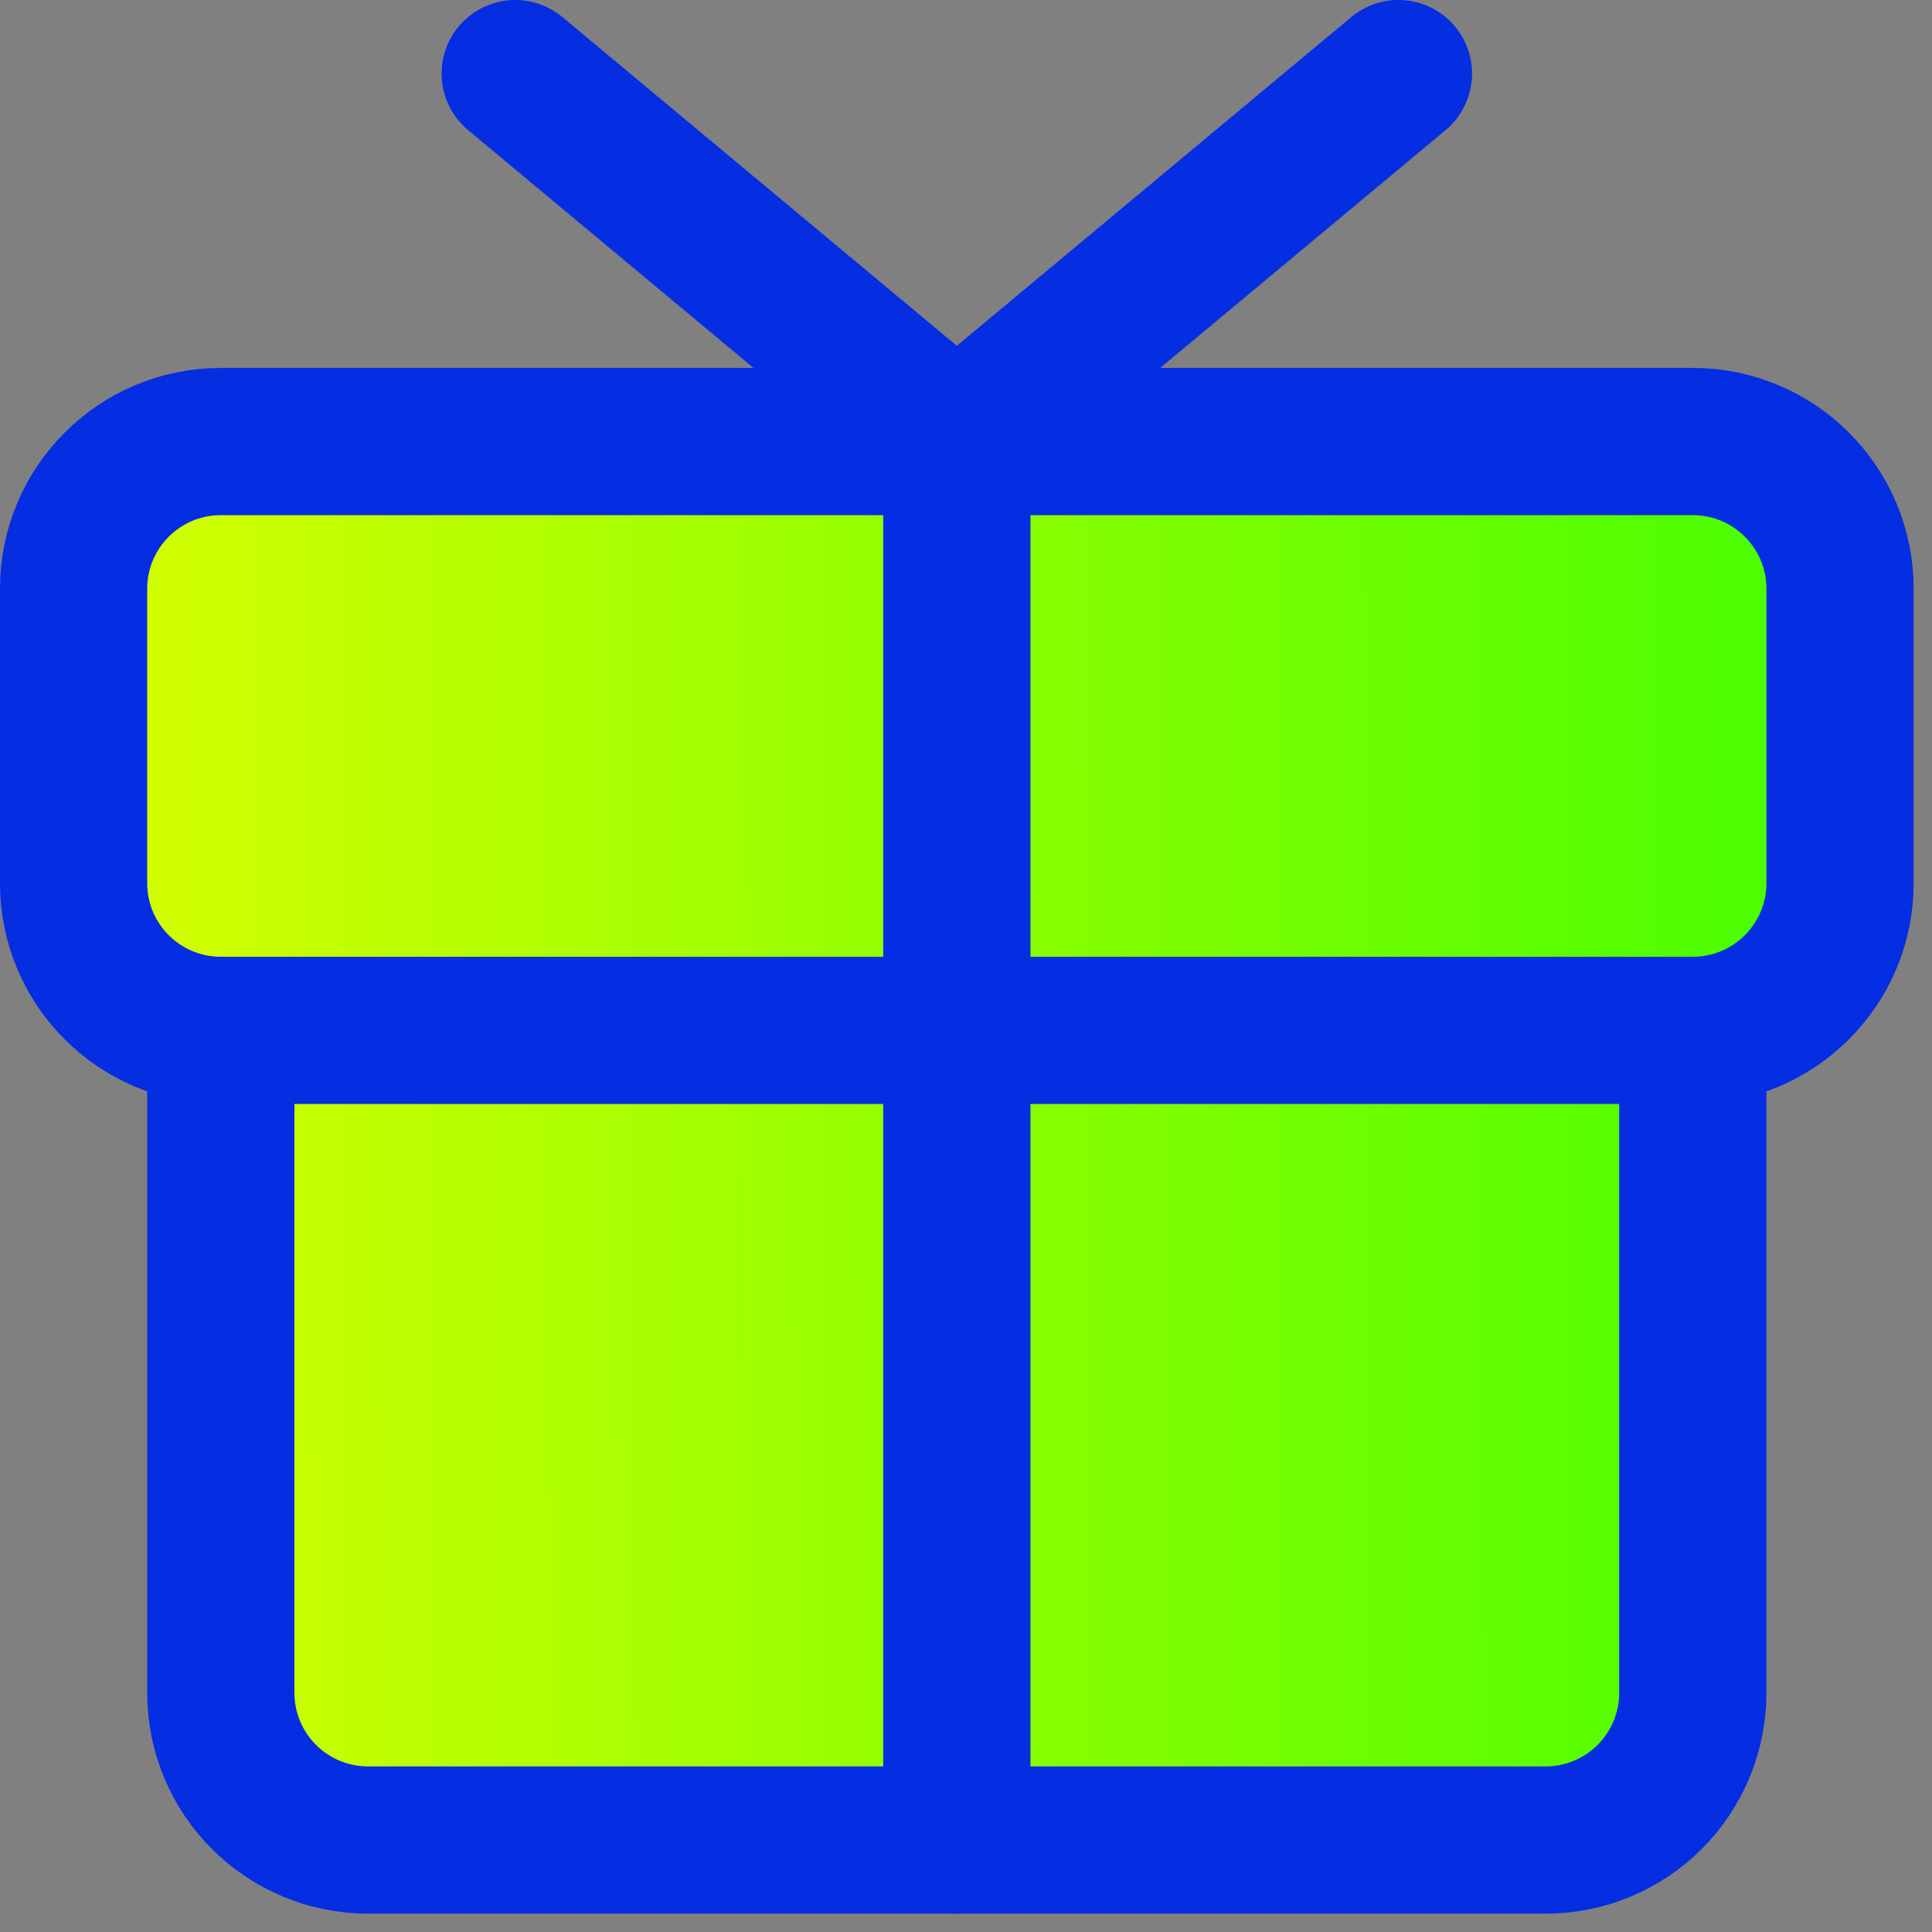
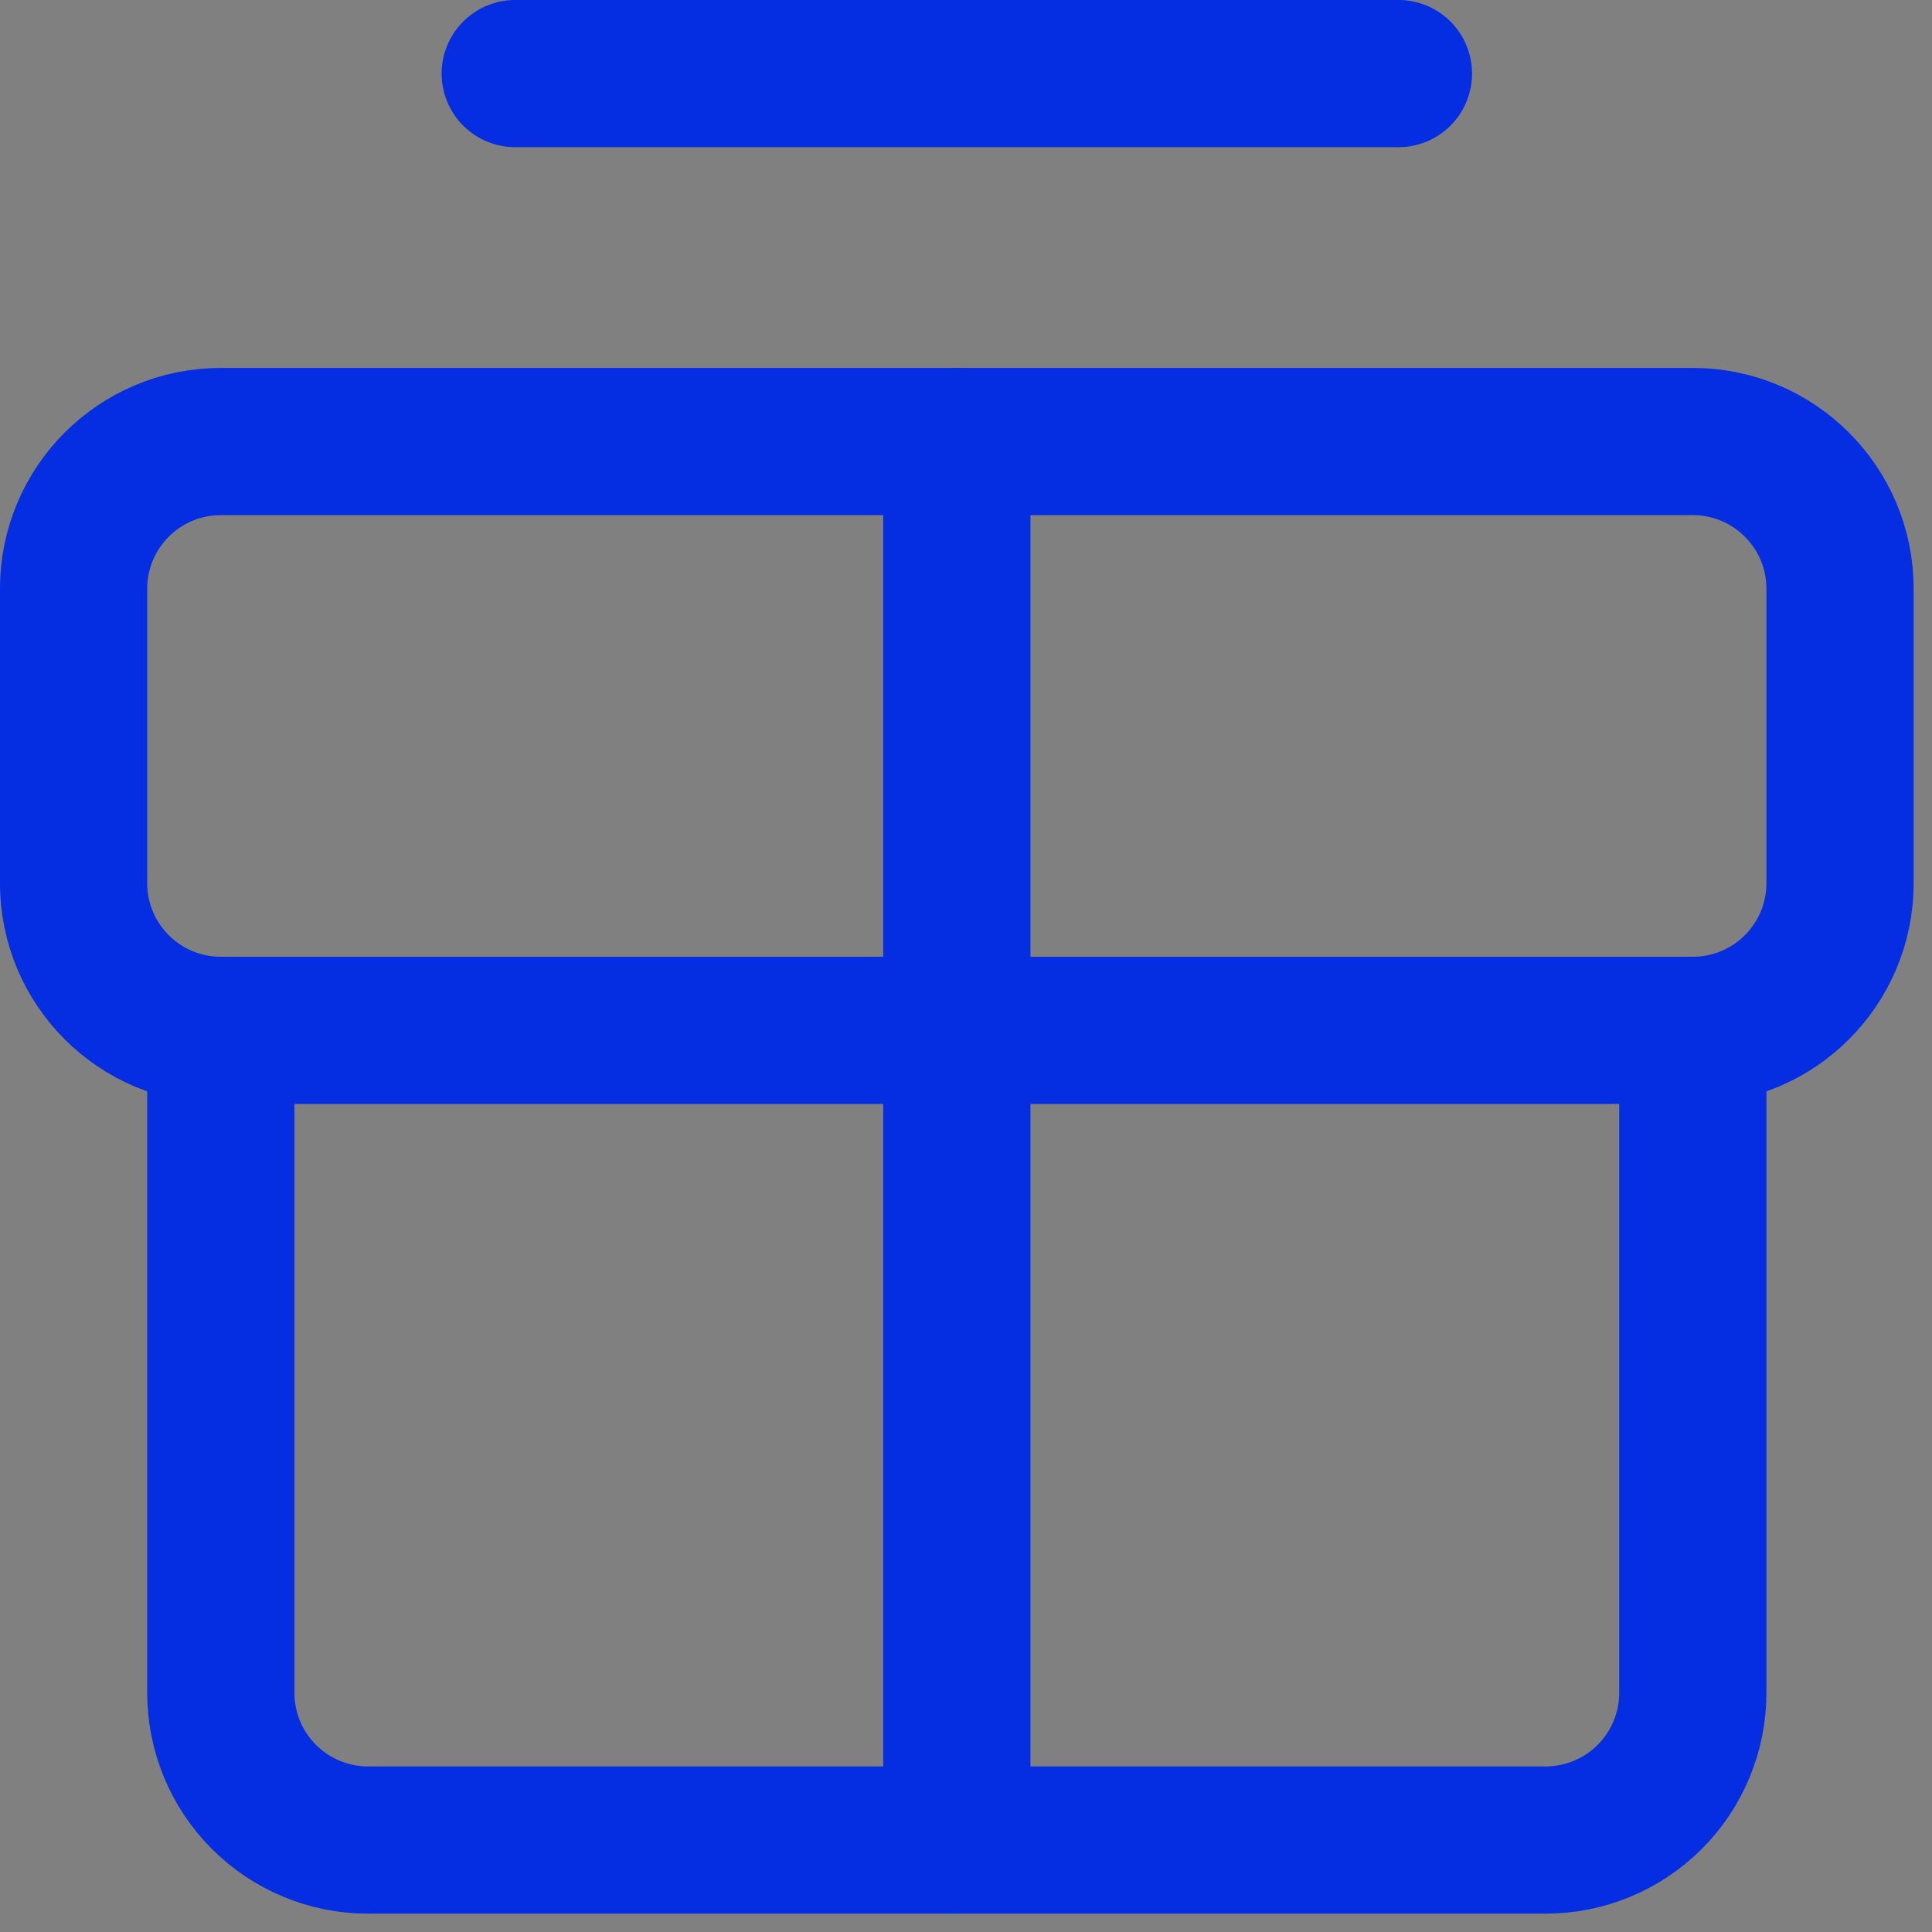
<svg xmlns="http://www.w3.org/2000/svg" width="35" height="35" viewBox="0 0 35 35" fill="none">
  <rect x="0" y="0" width="35" height="35" fill="#808080" stroke="none" />
-   <path fill-rule="evenodd" clip-rule="evenodd" d="M4 7.999H30.667C32.14 7.999 33.334 9.193 33.334 10.666V15.999C33.334 17.472 32.14 18.666 30.667 18.666V30.666C30.667 31.373 30.386 32.051 29.886 32.551C29.386 33.051 28.707 33.332 28 33.332H6.667C5.96 33.332 5.281 33.051 4.781 32.551C4.281 32.051 4 31.373 4 30.666V18.666C2.527 18.666 1.333 17.472 1.333 15.999V10.666C1.333 9.193 2.527 7.999 4 7.999Z" fill="url(#paint0_linear_2735_3824)" />
  <path d="M30.667 7.999H4C2.527 7.999 1.333 9.193 1.333 10.666V15.999C1.333 17.472 2.527 18.666 4 18.666H30.667C32.14 18.666 33.334 17.472 33.334 15.999V10.666C33.334 9.193 32.14 7.999 30.667 7.999Z" stroke="#052DE2" stroke-width="2.667" stroke-linecap="round" stroke-linejoin="round" />
  <path d="M30.667 18.667V30.667C30.667 31.374 30.386 32.053 29.886 32.553C29.386 33.053 28.708 33.334 28 33.334H6.667C5.96 33.334 5.282 33.053 4.782 32.553C4.281 32.053 4 31.374 4 30.667V18.667" stroke="#052DE2" stroke-width="2.667" stroke-linecap="round" stroke-linejoin="round" />
  <path d="M17.334 7.999V33.332" stroke="#052DE2" stroke-width="2.667" stroke-linecap="round" stroke-linejoin="round" />
-   <path d="M25.334 1.333L17.334 8L9.334 1.333" stroke="#052DE2" stroke-width="2.667" stroke-linecap="round" stroke-linejoin="round" />
+   <path d="M25.334 1.333L9.334 1.333" stroke="#052DE2" stroke-width="2.667" stroke-linecap="round" stroke-linejoin="round" />
  <defs>
    <linearGradient id="paint0_linear_2735_3824" x1="33.334" y1="20.666" x2="1.985" y2="20.796" gradientUnits="userSpaceOnUse">
      <stop stop-color="#45FE00" />
      <stop offset="1" stop-color="#D5FF00" />
    </linearGradient>
  </defs>
</svg>